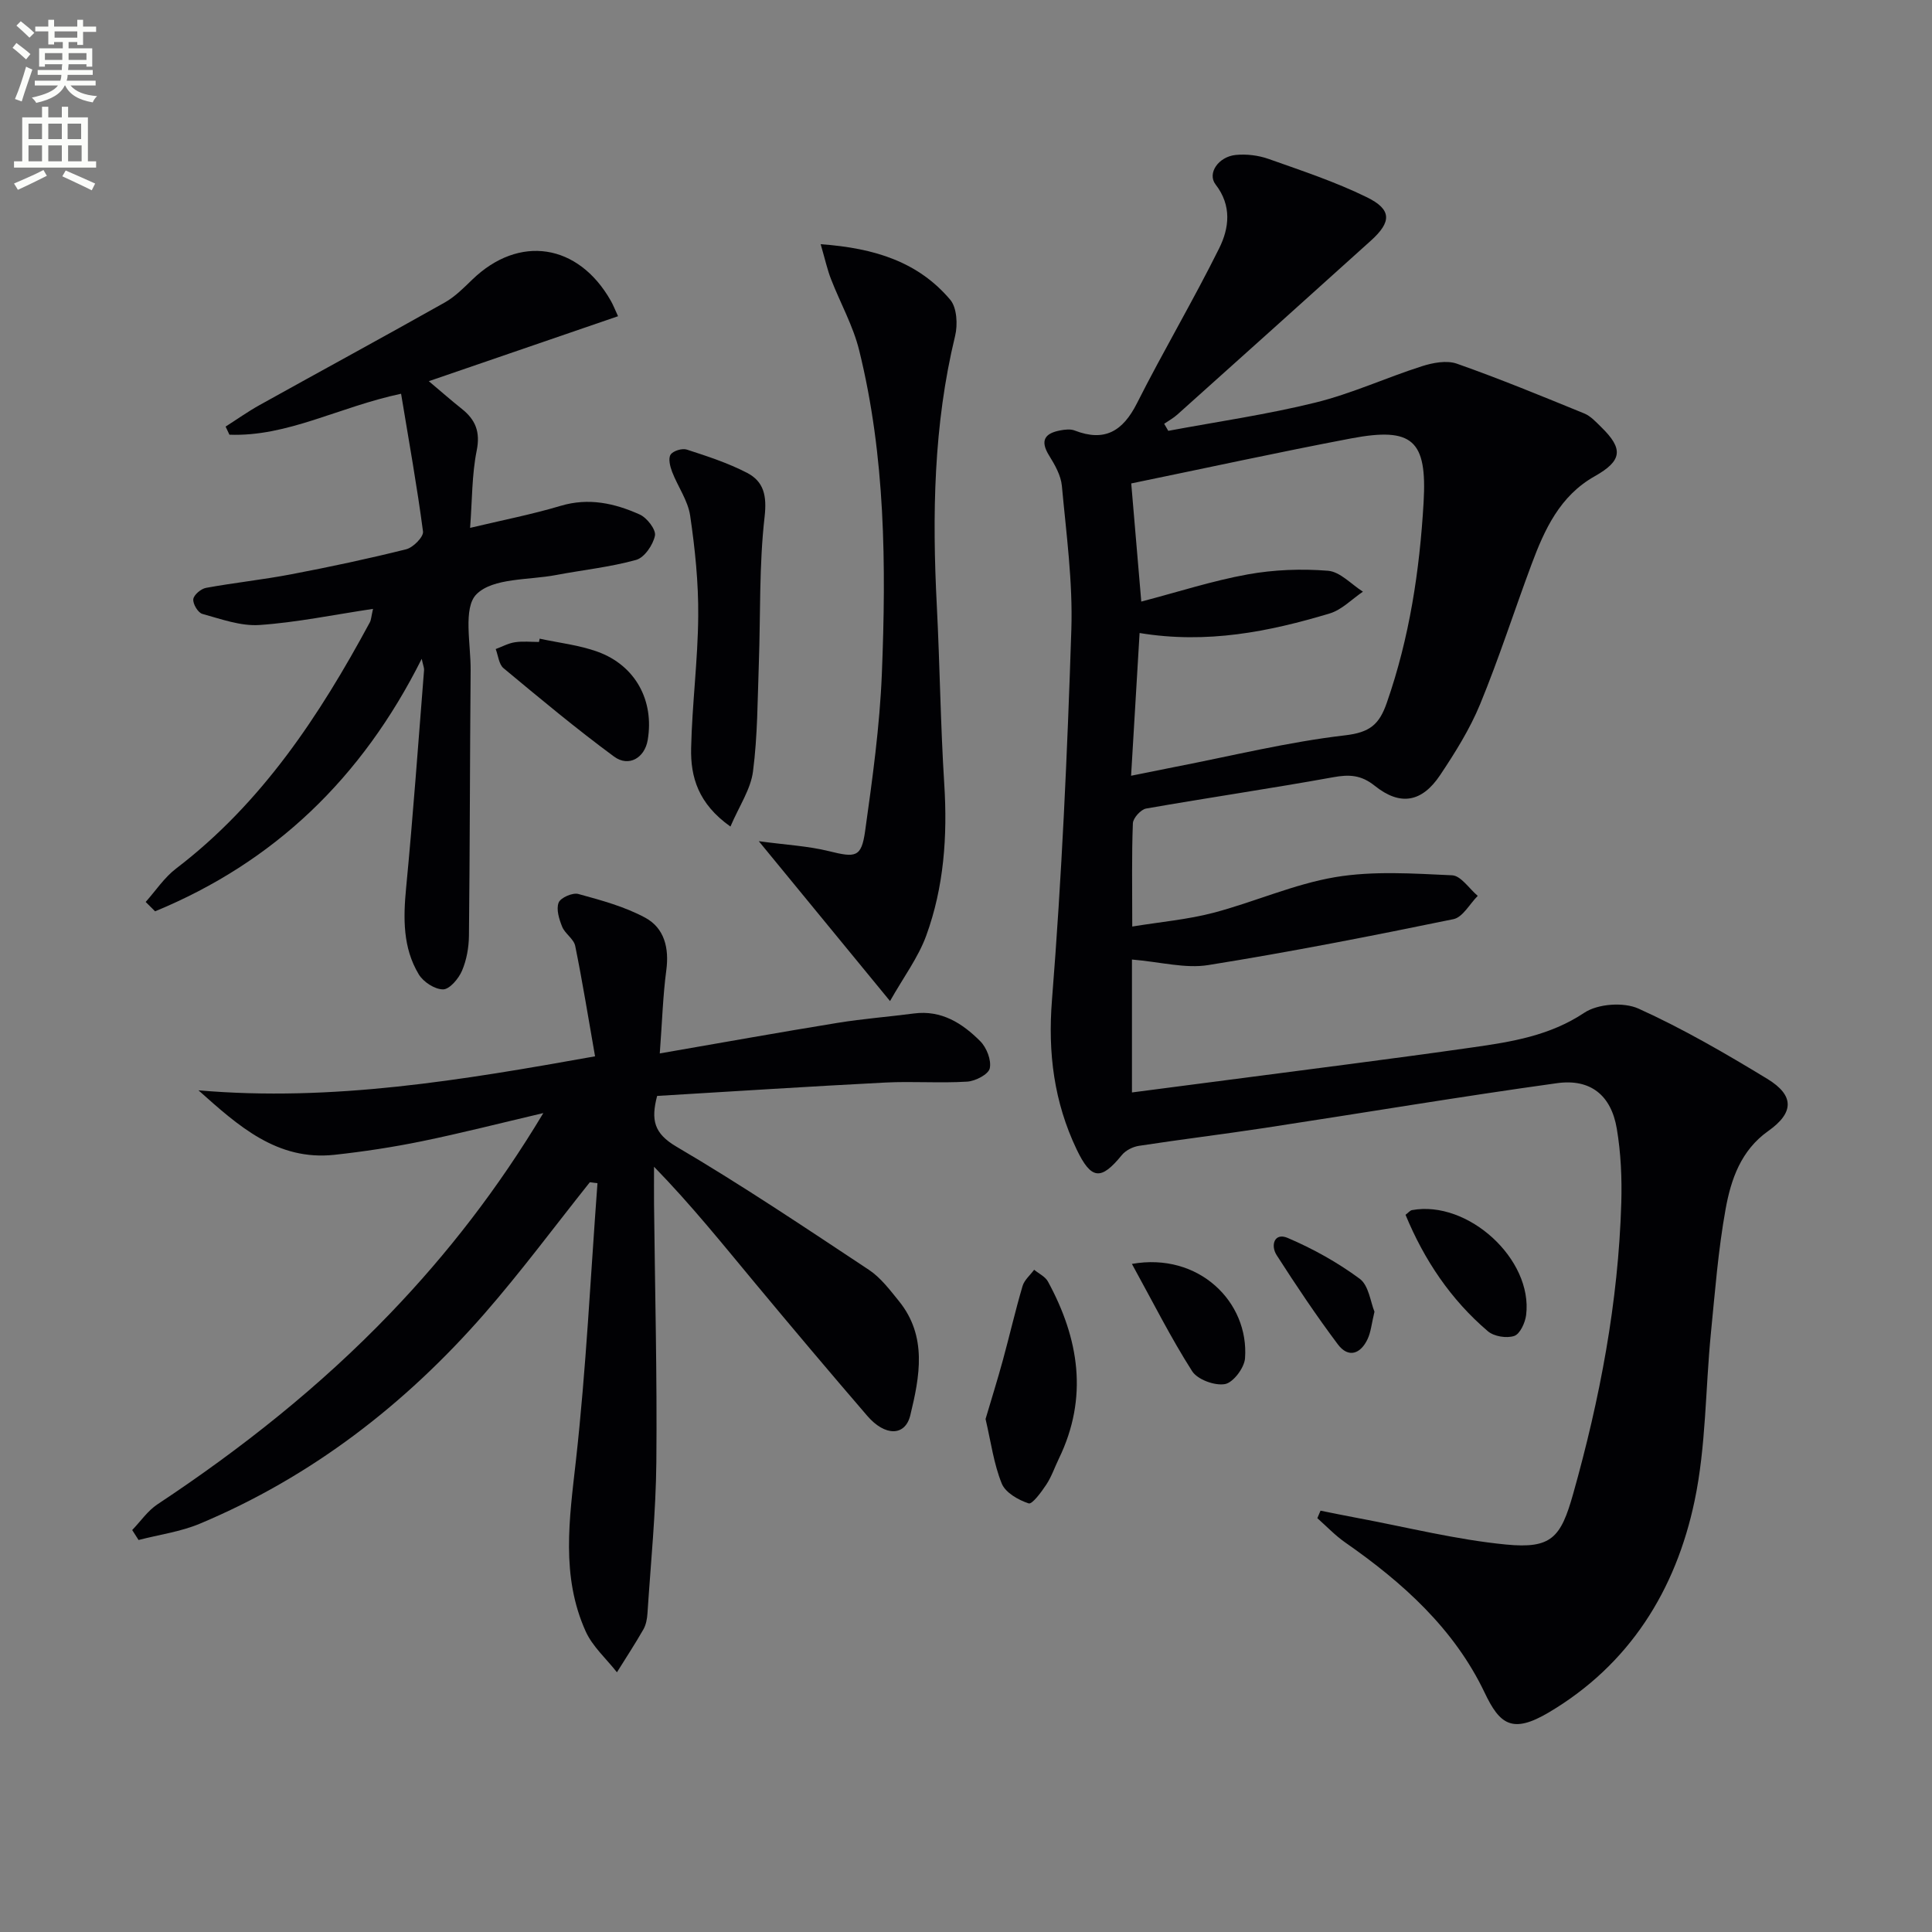
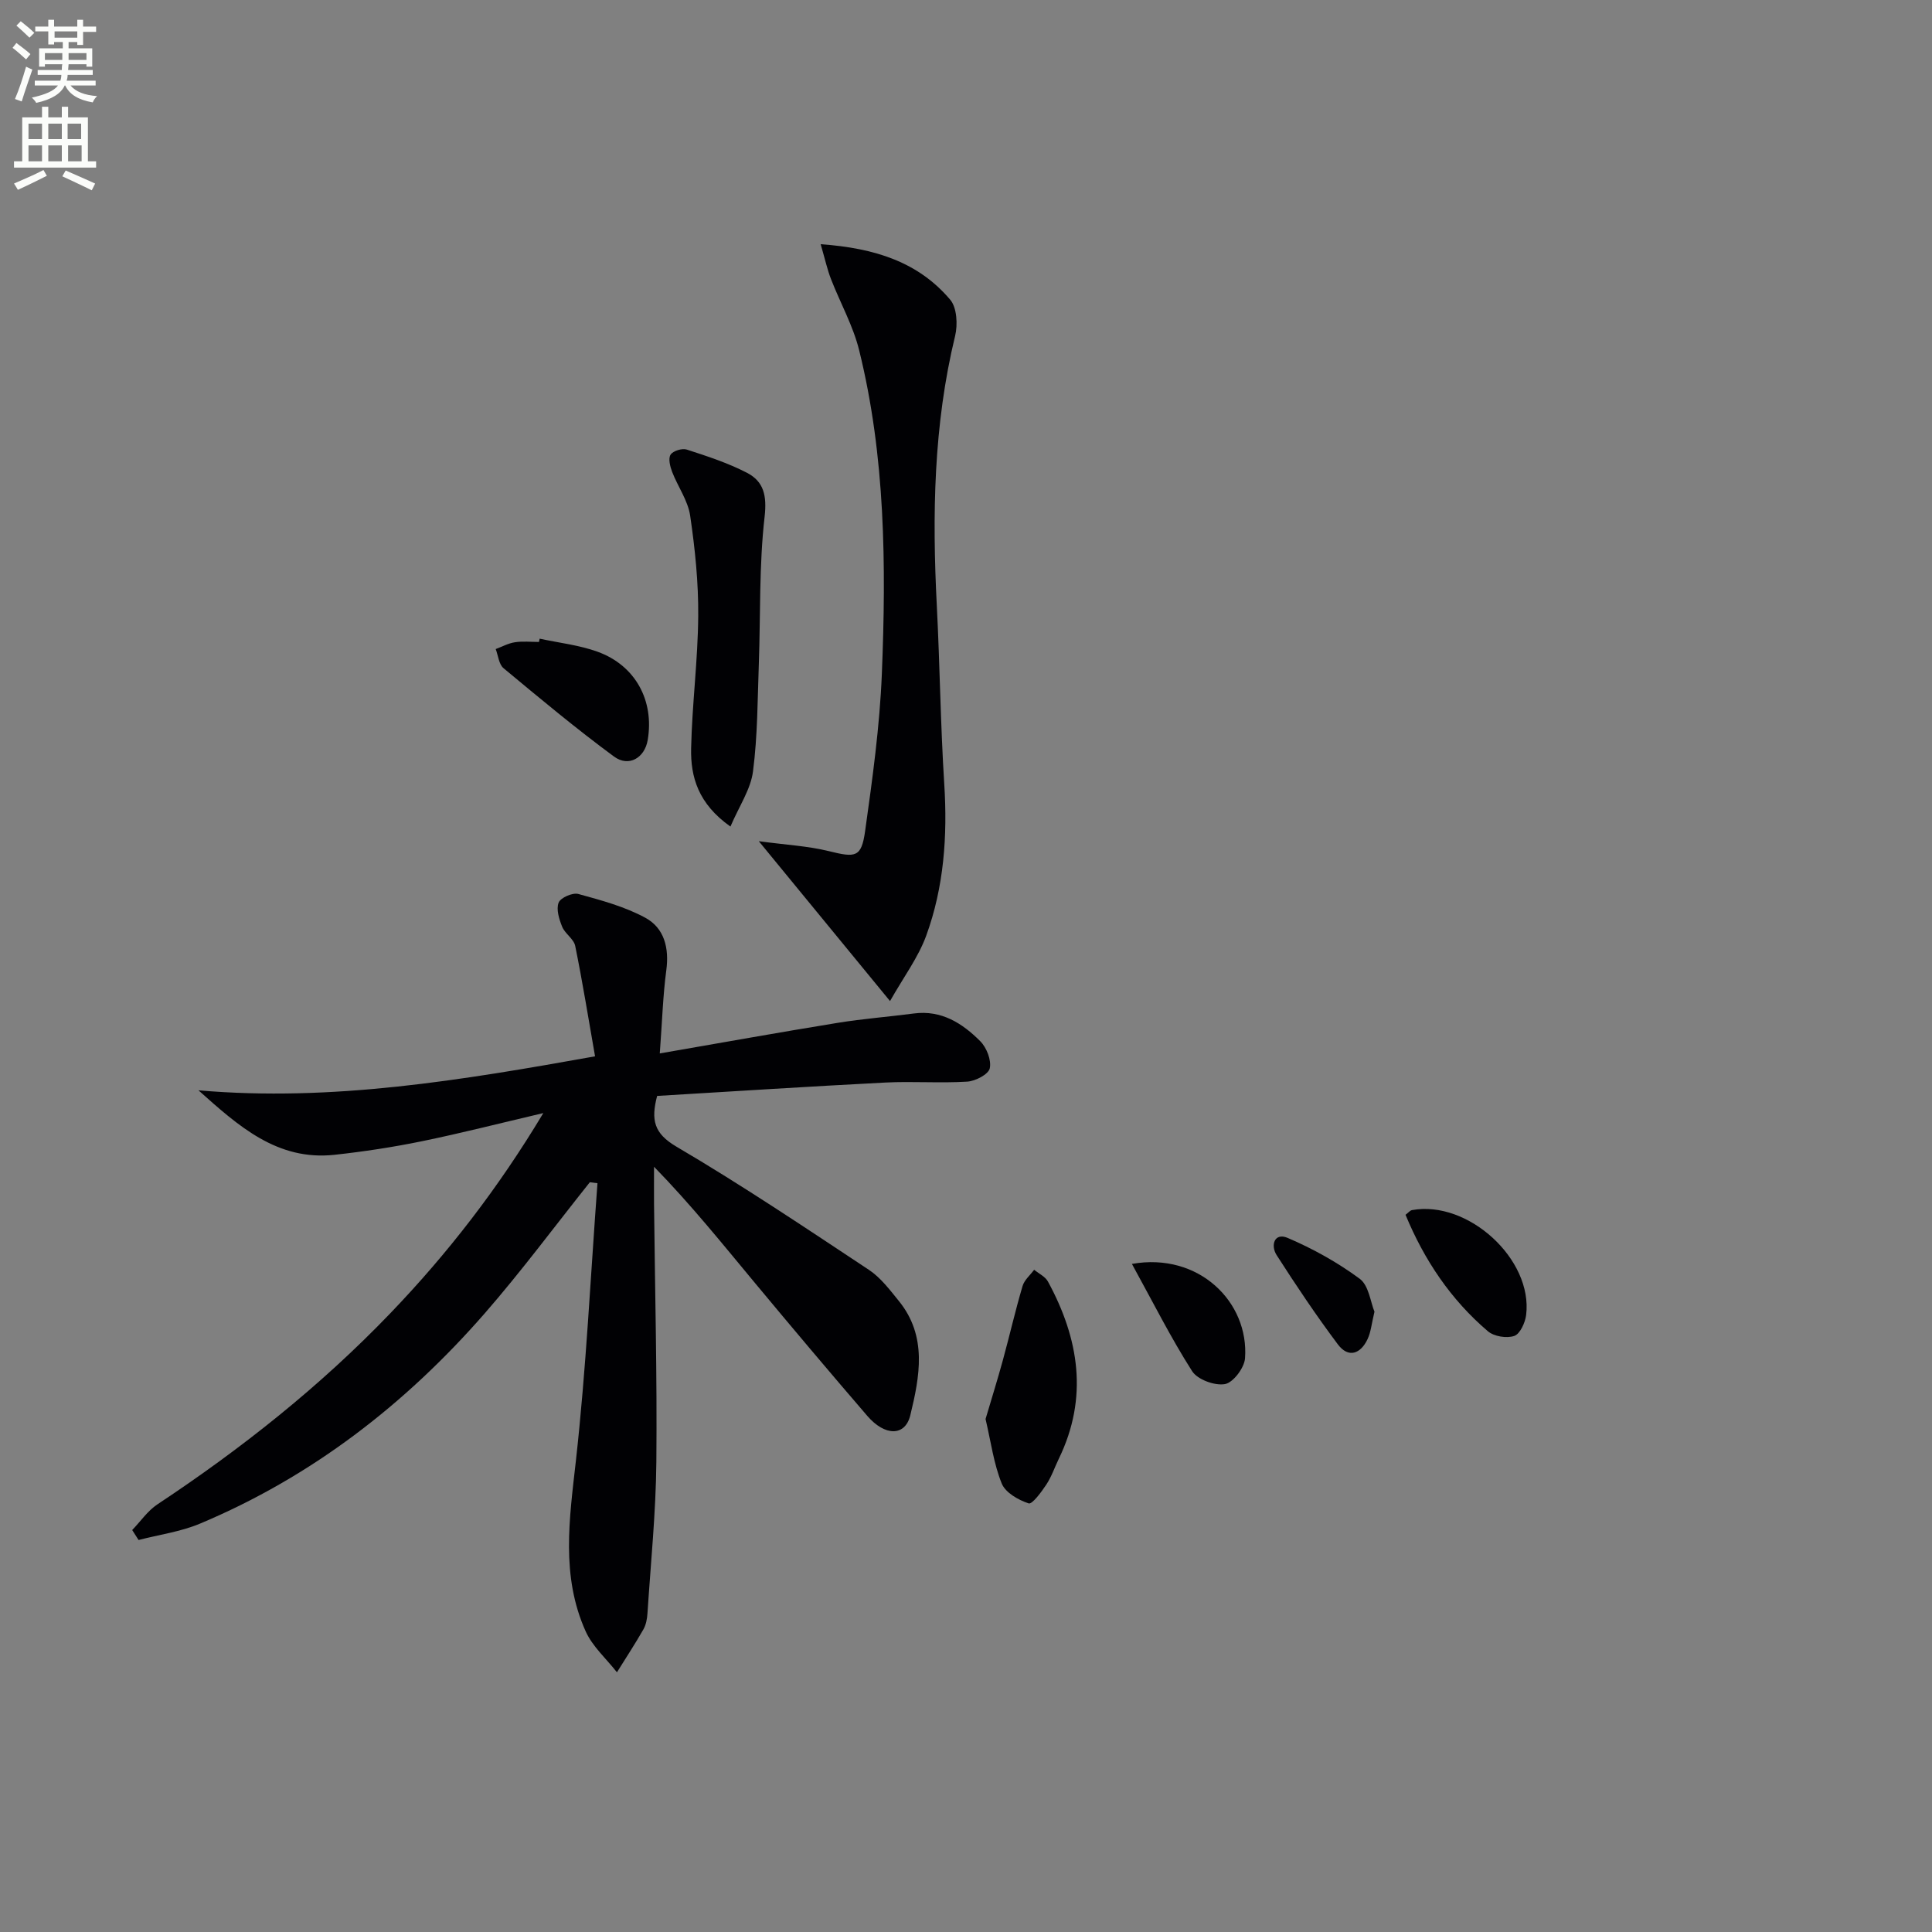
<svg xmlns="http://www.w3.org/2000/svg" enable-background="new 0 0 400 400" viewBox="0 0 400 400">
  <rect x="0" y="0" width="400" height="400" fill="#808080" stroke="none" />
  <path d="m2.6 9.9.8-1c.9.7 1.9 1.4 2.9 2.3l-.9 1.1c-1.1-1-2-1.8-2.8-2.4zm.5 10.6c.9-2.1 1.6-4.3 2.3-6.7.4.2.8.4 1.3.6-.7 2.1-1.5 4.3-2.2 6.6zm.3-15.2.9-.9c1 .8 2 1.6 2.8 2.4l-1 1c-.9-.9-1.8-1.7-2.7-2.5zm12.6-1.2h1.2v1.4h2.7v1.1h-2.7v2.7h-1.2v-.6h-1.8v1.3h4.9v3.8h-1.2v-.5h-3.7c0 .4-.1.9-.1 1.2h5.1v1h-5.2c0 .5-.1.9-.2 1.2h6v1h-5.2c1.1 1.3 2.9 2 5.5 2.2-.4.4-.7.8-.9 1.3-2.9-.5-4.8-1.6-5.7-3.5h-.1c-.8 1.7-2.7 2.9-5.9 3.6-.2-.4-.6-.8-.9-1.1 2.8-.6 4.6-1.4 5.4-2.5h-4.8v-1h5.3c.1-.3.2-.7.2-1.2h-4.9v-1h5c0-.4 0-.8.1-1.2h-3.6v.5h-1.2v-3.8h4.9v-1.3h-1.8v.5h-1.2v-2.7h-2.7v-1h2.7v-1.4h1.2v1.4h4.8zm-6.7 8.3h3.6c0-.4 0-.9 0-1.4h-3.6zm1.9-4.6h4.8v-1.3h-4.7v1.3zm6.7 3.2h-3.7v1.4h3.7z" fill="#fbfcfa" />
  <path d="m8.7 22.1h1.3v2.2h2.8v-2.2h1.3v2.2h4.1v9.1h1.7v1.3h-17v-1.3h1.7v-9.1h4.1zm.3 13.1.7 1.2c-1.8.9-3.8 1.9-6 2.9-.2-.4-.5-.8-.8-1.3 2.3-1 4.4-1.9 6.1-2.8zm-3.1-6.4h2.8v-3.2h-2.8zm0 4.6h2.8v-3.3h-2.8zm4.1-4.6h2.8v-3.2h-2.8zm0 4.6h2.8v-3.3h-2.8zm3.6 1.9c2.1.9 4.1 1.8 6.1 2.7l-.7 1.4c-2.2-1.1-4.2-2-6.1-2.9zm3.2-9.7h-2.8v3.2h2.8zm-2.7 7.8h2.8v-3.3h-2.8z" fill="#fbfcfa" />
  <g fill="#010104">
-     <path d="m241.88 89.2c10.18-1.9 20.47-3.38 30.5-5.86 7.49-1.85 14.61-5.15 21.99-7.51 2.28-.73 5.15-1.28 7.27-.53 8.89 3.13 17.62 6.73 26.36 10.3 1.32.54 2.42 1.75 3.48 2.79 4.7 4.57 4.38 7.01-1.34 10.23-7.18 4.05-10.36 11-13.05 18.22-3.59 9.63-6.73 19.44-10.64 28.94-2.13 5.17-5.17 10.03-8.29 14.7-3.78 5.66-8.28 6.42-13.53 2.21-2.82-2.26-5.28-2.38-8.62-1.77-12.87 2.33-25.82 4.22-38.71 6.48-1.1.19-2.7 1.96-2.75 3.05-.26 6.64-.13 13.3-.13 21.38 5.92-.97 11.47-1.45 16.78-2.84 8.49-2.23 16.67-5.94 25.26-7.39 7.87-1.32 16.12-.75 24.18-.38 1.83.08 3.54 2.77 5.31 4.26-1.66 1.66-3.1 4.42-5.02 4.82-16.87 3.47-33.79 6.79-50.79 9.51-4.75.76-9.84-.65-15.78-1.15v27.52c5.9-.77 12.59-1.63 19.27-2.51 17.11-2.25 34.24-4.39 51.33-6.83 8-1.14 15.91-2.4 23.05-7.16 2.79-1.86 8.14-2.25 11.22-.86 9.2 4.16 18.01 9.28 26.66 14.54 5.64 3.43 5.58 7 .21 10.8-5.68 4.02-7.73 10.05-8.84 16.21-1.53 8.47-2.19 17.1-3.04 25.69-1.14 11.56-1 23.37-3.37 34.66-3.89 18.52-13.48 33.94-30.22 43.84-7.53 4.45-10.12 2.47-13.24-4.09-6.32-13.27-16.98-22.83-28.88-31.12-2.08-1.45-3.86-3.34-5.77-5.03.22-.52.44-1.03.66-1.55 2.56.51 5.12 1.04 7.69 1.52 10.23 1.91 20.41 4.49 30.73 5.49 9.39.91 11.33-1.44 13.87-10.44 5.56-19.73 9.37-39.75 9.98-60.28.15-5.12-.08-10.34-.93-15.39-1.16-6.88-5.42-10.38-12.38-9.41-20.2 2.8-40.31 6.19-60.47 9.26-8.68 1.32-17.39 2.38-26.07 3.71-1.27.19-2.77.94-3.56 1.92-4.29 5.26-6.32 5.18-9.37-1.21-4.65-9.77-5.97-19.9-5.09-30.91 2.03-25.5 3.18-51.09 4.01-76.67.32-9.89-1.05-19.86-1.96-29.76-.2-2.17-1.45-4.37-2.64-6.28-1.93-3.11-.91-4.61 2.31-5.21.96-.18 2.1-.32 2.97.02 6.23 2.42 9.99.14 12.91-5.65 5.45-10.8 11.64-21.24 17.02-32.08 2.06-4.14 2.66-8.82-.75-13.21-1.77-2.29.58-5.75 4.18-6.11 2.23-.22 4.69.08 6.81.83 6.86 2.43 13.83 4.74 20.34 7.93 5.18 2.54 5.13 5.1.84 8.97-13.33 12.04-26.71 24.03-40.08 36.02-.82.74-1.82 1.28-2.73 1.91.28.5.56.98.85 1.46zm-5.94 41.86c-.6 10-1.17 19.54-1.76 29.55 4-.8 6.6-1.34 9.2-1.85 11.7-2.27 23.32-5.15 35.12-6.52 5.12-.6 7.06-2.24 8.62-6.73 4.7-13.47 6.8-27.36 7.62-41.49.75-12.89-2.27-15.66-15.01-13.25-14.92 2.83-29.76 6.08-45.52 9.32.64 7.52 1.32 15.53 2.08 24.46 7.71-2.02 14.79-4.32 22.05-5.63 5.42-.98 11.12-1.19 16.61-.75 2.51.2 4.83 2.81 7.23 4.33-2.28 1.54-4.36 3.75-6.88 4.51-12.59 3.78-25.39 6.35-39.36 4.05z" />
    <path d="m122.12 244.77c-7.25 9.09-14.18 18.45-21.81 27.2-16.42 18.8-35.8 33.79-58.95 43.5-3.99 1.67-8.44 2.27-12.67 3.37-.44-.69-.88-1.37-1.32-2.06 1.73-1.79 3.2-3.98 5.22-5.32 17.41-11.53 33.68-24.42 48.17-39.51 11.9-12.39 22.36-25.88 31.73-41.5-8.99 2.11-17.04 4.17-25.18 5.84-5.96 1.22-12.01 2.14-18.06 2.8-11.87 1.28-19.89-5.97-28.16-13.35 27.73 2.41 54.57-2.11 82.11-7.04-1.4-7.96-2.6-15.45-4.11-22.86-.29-1.44-2.11-2.52-2.7-3.97-.63-1.56-1.27-3.61-.73-4.99.4-1.03 2.9-2.12 4.08-1.79 4.74 1.3 9.61 2.61 13.88 4.93 3.92 2.13 4.95 6.26 4.33 10.87-.7 5.24-.85 10.54-1.35 17.21 12.84-2.22 24.82-4.38 36.83-6.33 5.23-.85 10.53-1.25 15.78-1.94 5.71-.75 10.04 2.03 13.74 5.74 1.32 1.32 2.34 3.93 1.97 5.62-.27 1.24-2.98 2.65-4.67 2.75-5.64.35-11.33-.1-16.98.19-15.75.81-31.5 1.83-47.22 2.77-1.29 4.96-.69 7.75 4.01 10.51 13.58 7.98 26.69 16.79 39.83 25.49 2.43 1.61 4.33 4.14 6.21 6.46 5.94 7.31 4.31 15.66 2.37 23.65-1.07 4.41-5.26 4.37-8.91.13-7.82-9.08-15.55-18.25-23.21-27.46-6.69-8.04-13.23-16.21-20.94-24.12 0 2.56-.02 5.13 0 7.69.19 17.81.65 35.63.48 53.44-.1 10.45-1.16 20.9-1.84 31.35-.07 1.13-.3 2.37-.86 3.34-1.72 3.01-3.63 5.91-5.46 8.85-2.2-2.81-5.06-5.33-6.48-8.49-5.14-11.43-3.37-23.26-2.02-35.28 2.13-19.09 3.04-38.32 4.47-57.49-.52-.08-1.05-.14-1.58-.2z" />
-     <path d="m83.04 81.52c-12.88 2.73-23.51 8.93-35.54 8.48-.26-.56-.53-1.12-.79-1.68 2.35-1.5 4.63-3.12 7.06-4.47 12.75-7.09 25.57-14.05 38.29-21.21 2.14-1.2 3.95-3.04 5.74-4.77 9.65-9.32 21.9-7.48 28.65 4.38.49.85.84 1.78 1.51 3.22-12.91 4.43-25.63 8.8-39.18 13.45 2.6 2.19 4.67 4.01 6.82 5.72 2.86 2.27 3.88 4.78 3.09 8.68-1 4.97-.92 10.16-1.36 15.97 6.66-1.59 12.79-2.78 18.74-4.56 5.83-1.74 11.21-.53 16.39 1.8 1.49.67 3.39 3.13 3.14 4.37-.39 1.92-2.18 4.54-3.89 5.02-5.4 1.5-11.04 2.08-16.57 3.13-5.68 1.08-13.05.56-16.48 3.97-2.84 2.82-1.17 10.33-1.22 15.76-.16 18.32-.15 36.64-.35 54.96-.03 2.45-.49 5.04-1.45 7.27-.7 1.62-2.55 3.82-3.9 3.83-1.72.01-4.1-1.54-5.04-3.11-3.31-5.5-3.22-11.61-2.62-17.88 1.45-15.03 2.52-30.09 3.72-45.14.03-.43-.18-.88-.49-2.31-12.4 24.77-30.59 42.13-55.2 52.28-.65-.65-1.3-1.29-1.95-1.94 2.08-2.33 3.85-5.05 6.29-6.91 17.77-13.56 29.7-31.67 40.12-50.98.28-.52.29-1.2.66-2.79-8.24 1.23-15.85 2.82-23.52 3.34-3.88.26-7.94-1.23-11.82-2.3-.9-.25-1.98-2.07-1.87-3.04.1-.9 1.59-2.16 2.64-2.35 5.85-1.07 11.78-1.69 17.63-2.81 7.98-1.52 15.93-3.21 23.81-5.18 1.44-.36 3.62-2.57 3.48-3.67-1.23-9.34-2.9-18.6-4.54-28.53z" />
    <path d="m169.91 50.56c11.34.81 20.25 3.74 26.82 11.49 1.39 1.64 1.58 5.15 1.02 7.48-4.48 18.45-4.76 37.13-3.79 55.93.63 12.29.76 24.61 1.54 36.89.68 10.74-.06 21.29-3.74 31.38-1.65 4.51-4.66 8.53-7.49 13.53-9.28-11.31-17.67-21.53-27.17-33.1 5.66.77 10.19.99 14.51 2.06 5.53 1.37 6.73 1.33 7.5-4.13 1.52-10.83 3.03-21.72 3.47-32.62.9-22.46.74-44.94-4.7-66.95-1.25-5.07-3.91-9.79-5.82-14.71-.76-1.93-1.2-3.98-2.15-7.25z" />
    <path d="m151.23 171.13c-6.69-4.73-8.27-10.29-8.14-16.21.2-9.13 1.4-18.24 1.47-27.37.06-6.93-.66-13.92-1.67-20.79-.46-3.13-2.55-6-3.73-9.06-.43-1.12-.84-2.77-.32-3.57.5-.78 2.39-1.37 3.35-1.05 4.23 1.37 8.52 2.77 12.45 4.8 3.5 1.81 4.16 4.73 3.66 9.14-1.15 10.03-.83 20.22-1.19 30.34-.27 7.46-.25 14.98-1.21 22.36-.47 3.68-2.84 7.13-4.67 11.41z" />
    <path d="m204.05 293.79c1.18-4 2.46-8.07 3.58-12.17 1.4-5.11 2.58-10.28 4.08-15.36.37-1.25 1.57-2.25 2.4-3.37.97.8 2.29 1.41 2.85 2.43 6.45 11.85 8.4 24.02 2.27 36.67-.87 1.79-1.51 3.72-2.59 5.36-1.02 1.54-2.93 4.15-3.67 3.91-2.13-.7-4.81-2.22-5.57-4.11-1.65-4.07-2.23-8.56-3.35-13.36z" />
    <path d="m111.73 132.23c4.01.87 8.18 1.32 12.01 2.71 7.84 2.85 11.74 10.13 10.36 18.28-.62 3.68-3.91 5.67-6.97 3.42-7.86-5.79-15.37-12.06-22.88-18.3-.97-.81-1.1-2.61-1.62-3.96 1.33-.49 2.62-1.21 3.99-1.41 1.62-.25 3.31-.06 4.97-.06.05-.23.1-.46.14-.68z" />
    <path d="m291 251.51c.56-.41.91-.89 1.34-.97 11.59-2.12 25.06 10.18 23.63 21.72-.2 1.59-1.26 3.92-2.46 4.33-1.57.54-4.2.11-5.46-.97-7.69-6.55-13.18-14.75-17.05-24.11z" />
-     <path d="m234.35 261.68c13.85-2.46 24.28 7.91 23.42 19.54-.14 1.98-2.45 5.03-4.15 5.34-2.11.38-5.69-.93-6.8-2.67-4.4-6.89-8.08-14.23-12.47-22.21z" />
+     <path d="m234.35 261.68c13.85-2.46 24.28 7.91 23.42 19.54-.14 1.98-2.45 5.03-4.15 5.34-2.11.38-5.69-.93-6.8-2.67-4.4-6.89-8.08-14.23-12.47-22.21" />
    <path d="m284.57 271.57c-.6 2.5-.74 4.21-1.42 5.66-1.45 3.1-3.98 4.01-6.16 1.11-4.48-5.97-8.64-12.19-12.67-18.47-1.31-2.04-.47-4.74 2.26-3.58 5.25 2.24 10.36 5.08 14.94 8.47 1.88 1.39 2.23 4.84 3.05 6.81z" />
  </g>
</svg>